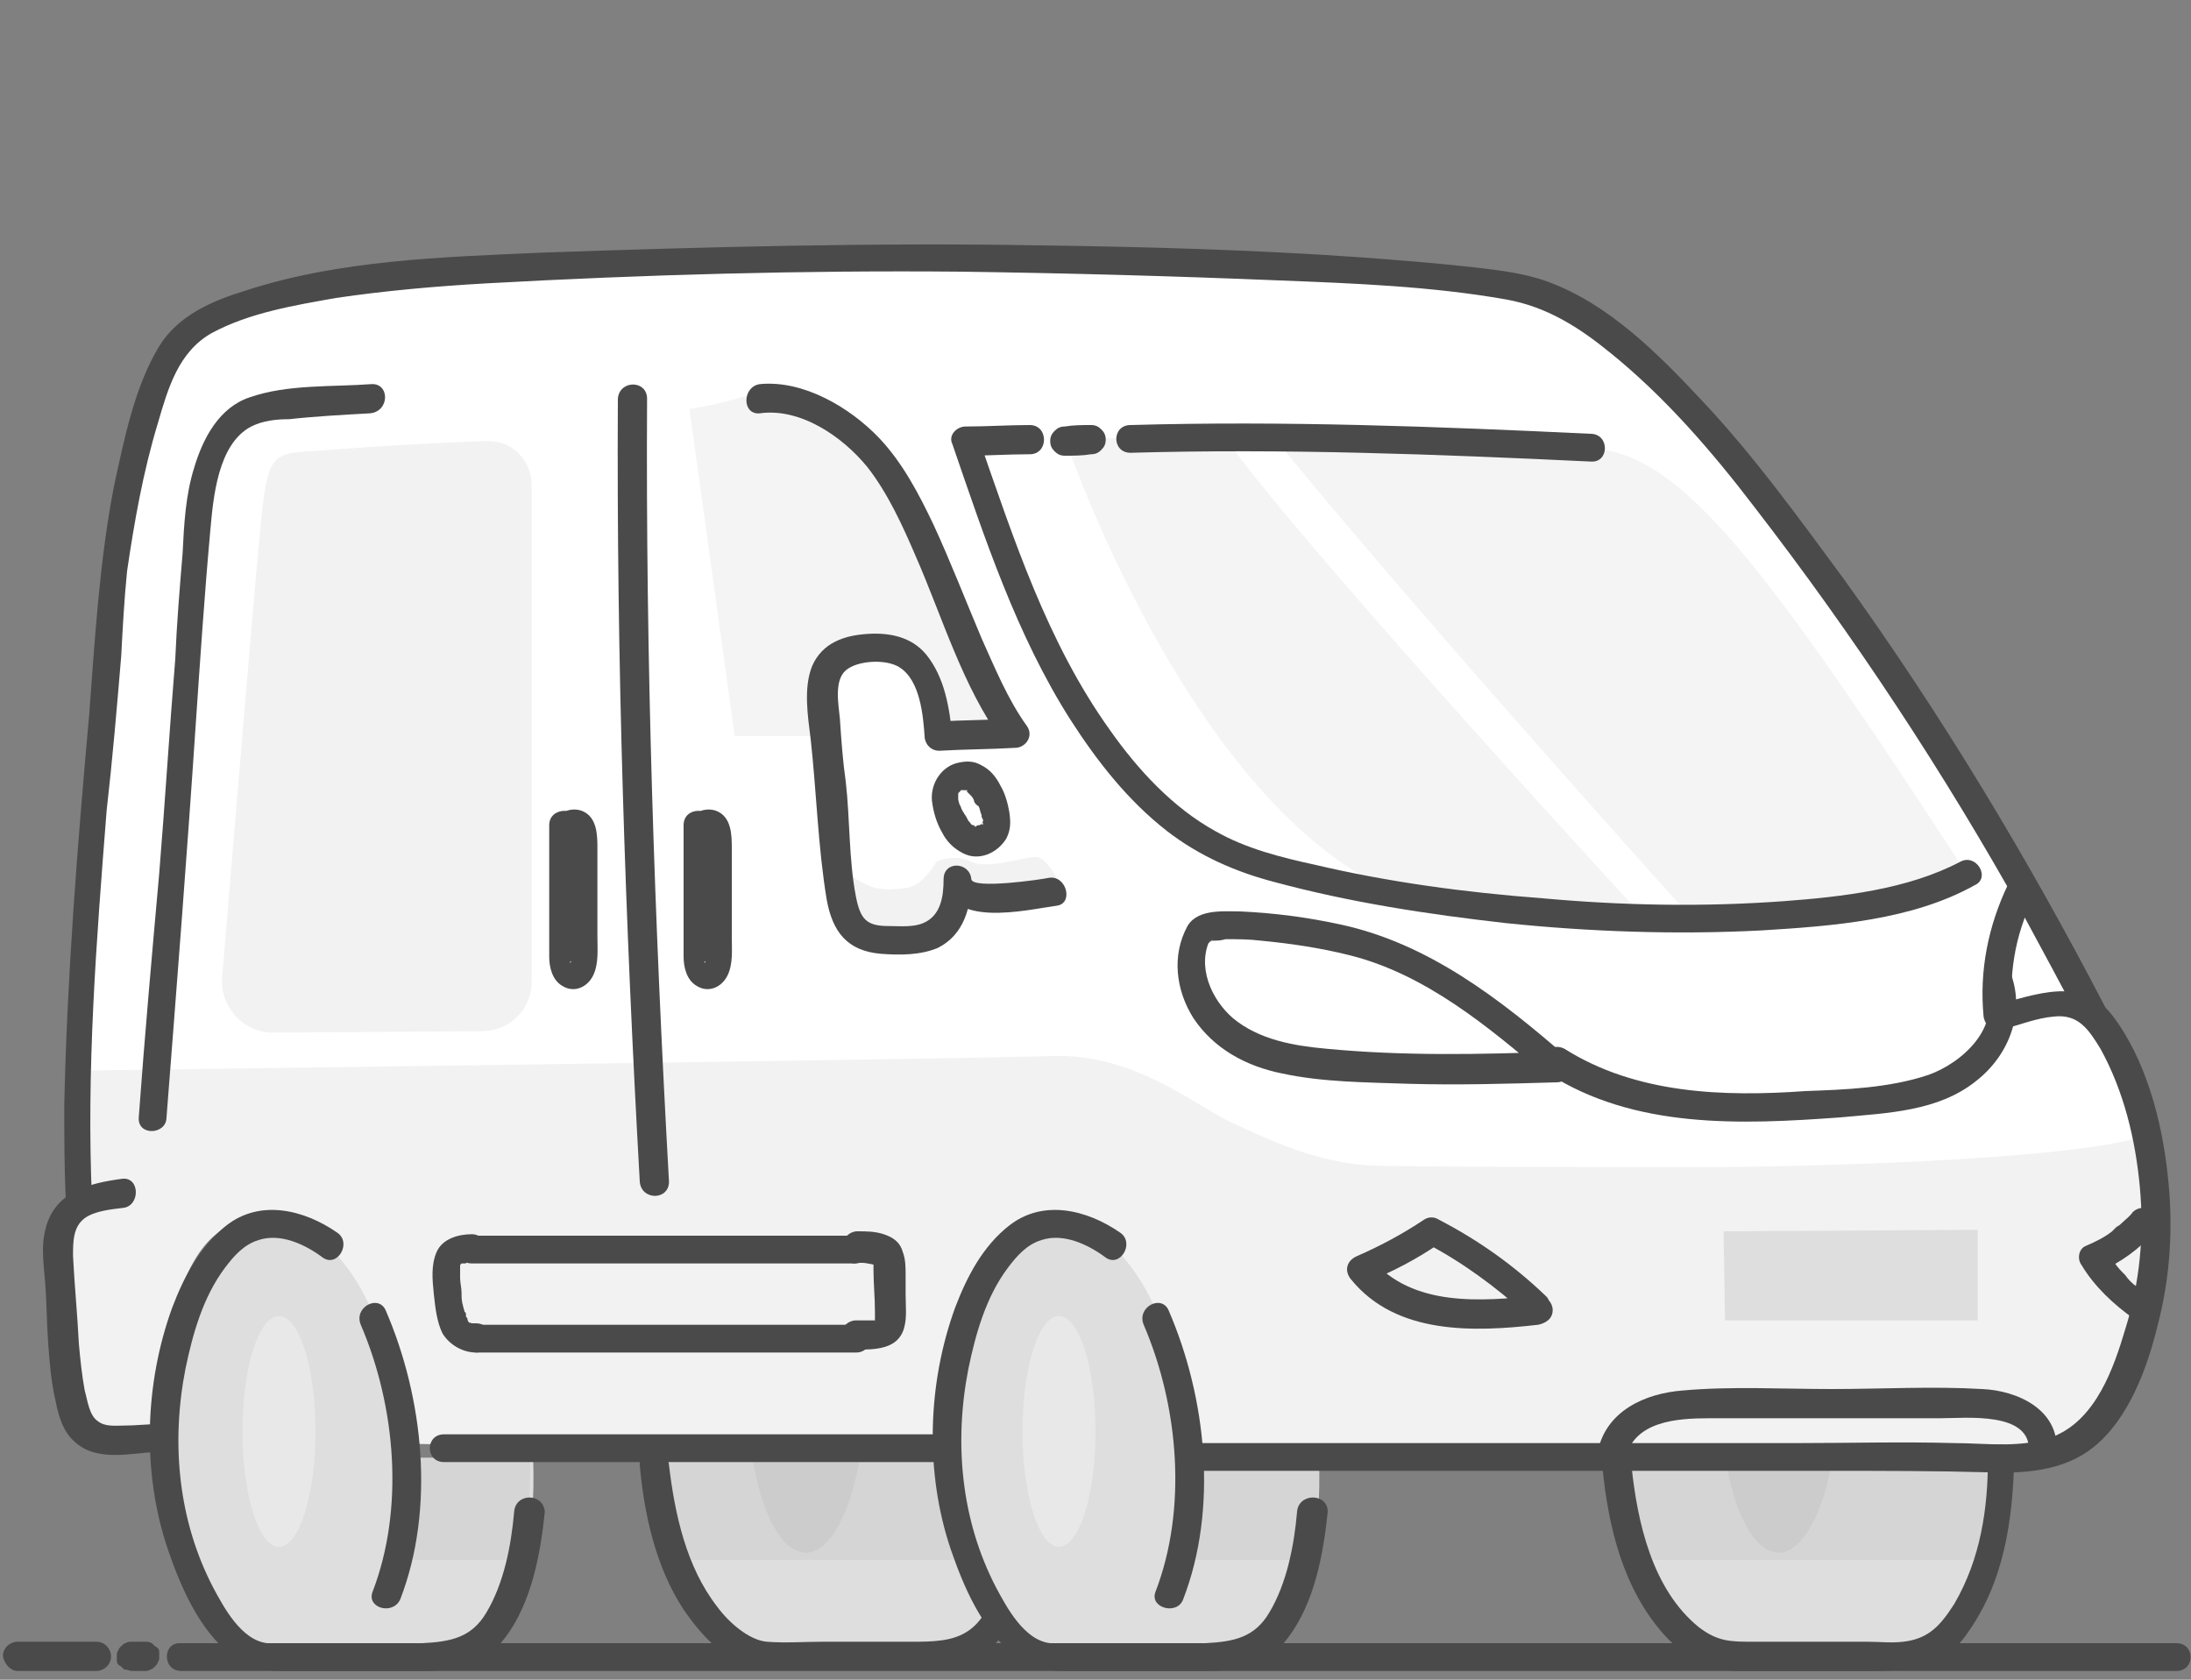
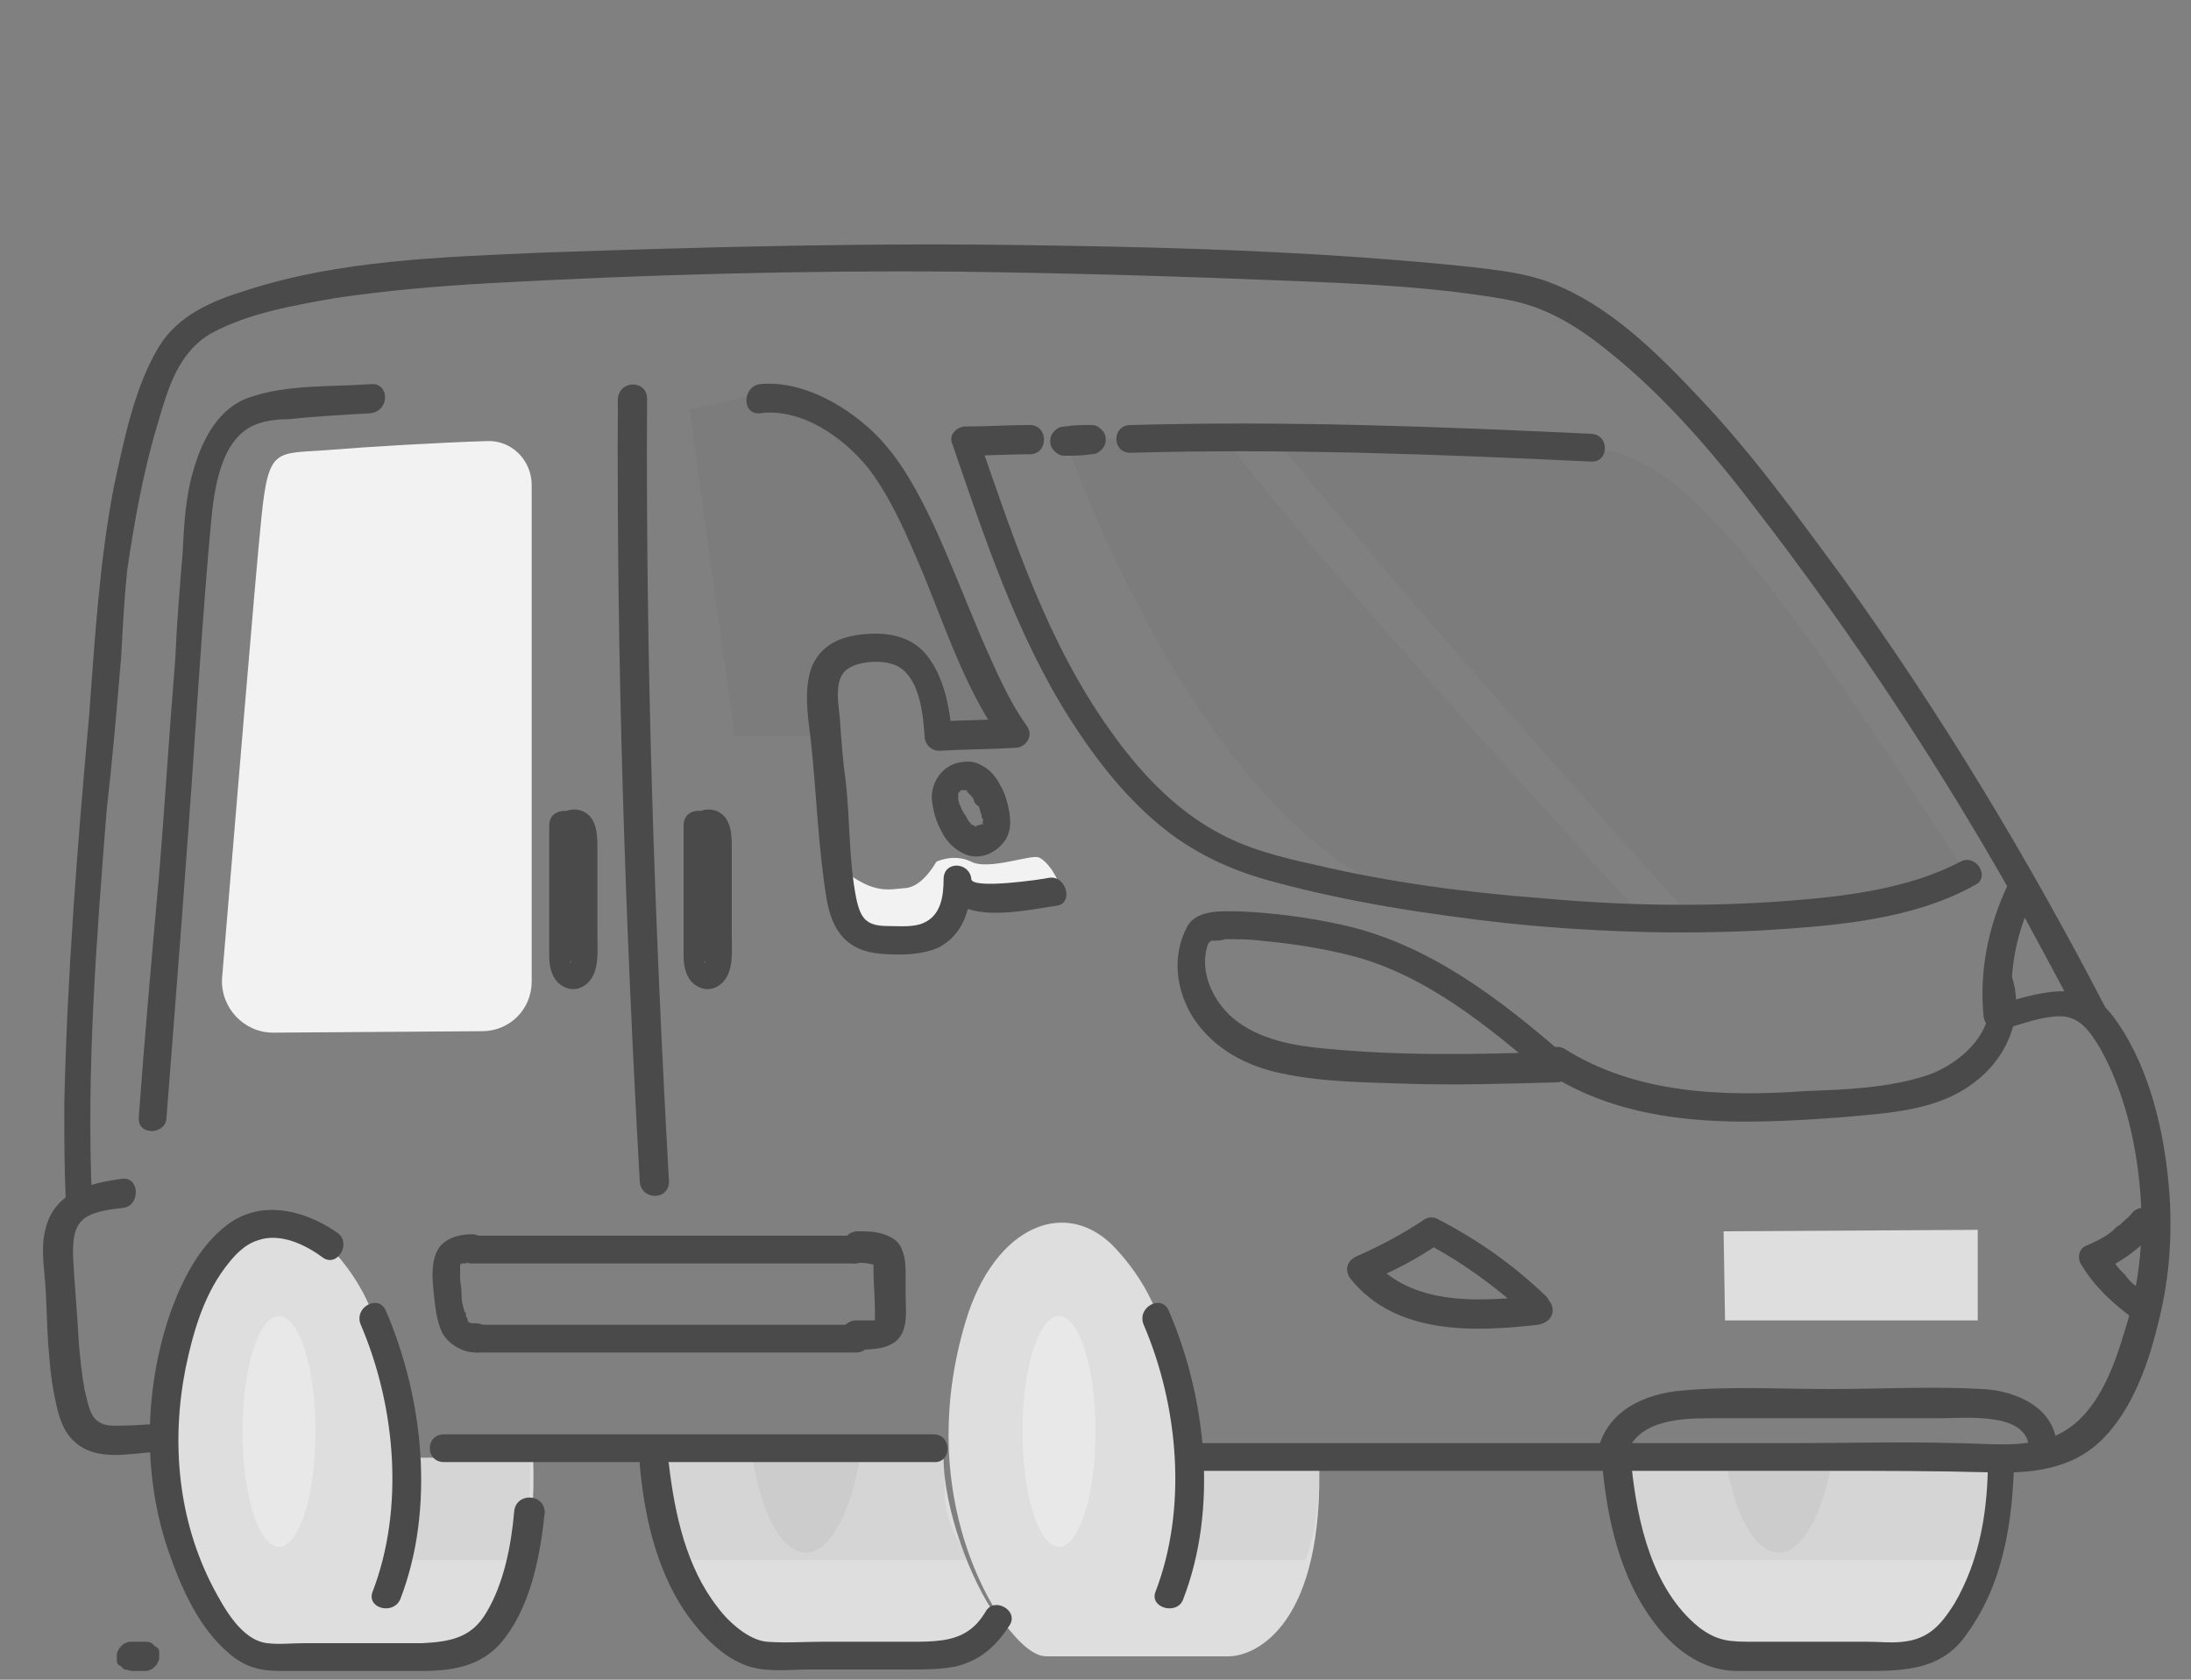
<svg xmlns="http://www.w3.org/2000/svg" x="0px" y="0px" viewBox="0 0 150 115" style="enable-background:new 0 0 150 115;" xml:space="preserve">
  <rect x="0" y="0" width="150" height="115" fill="#808080" stroke="none" />
  <style type="text/css">	.st0{fill:#FFFFFF;}	.st1{fill:#DEDEDE;}	.st2{opacity:6.000000e-02;fill:#4A4A4A;enable-background:new    ;}	.st3{fill:#F2F2F2;}	.st4{fill:#E8E8E8;}	.st5{fill:#4A4A4A;}</style>
  <g id="Layer_4" />
  <g id="Layer_2">
-     <path class="st0" d="M147.5,80.9c-3-11.9-7.4-17.2-7.5-17.5c-0.1-0.3-21.8-36.8-31.8-41.9S37,17.9,29.5,18.8S10,18.1,9,32.7  S5.3,76.5,5.3,76.5l61.9,3.2c0,0,15.7,1.5,15.9,2.4c0.3,1,37.1,2.1,37.1,2.1L147.5,80.9z" />
    <path class="st1" d="M137.1,99.8c0,6.1-1.9,13.6-6.8,13.6c-5.9,0-11.7,0-11.7,0c-3.9-0.7-7.7-5.5-7.2-13.6  C118.3,99.4,137.1,99.8,137.1,99.8z" />
    <path class="st1" d="M64.6,99.8c0,3.4,1.8,8.4,3.7,11c-0.8,1.3-1.8,2.6-4.1,2.6c-5.9,0-11.7,0-11.7,0c-3.9-0.7-7.7-5.5-7.2-13.6  C52.3,99.4,64.6,99.8,64.6,99.8z" />
    <path class="st2" d="M125.5,99.6c-0.6,3.9-2.1,6.7-3.7,6.7c-1.7,0-3.1-2.7-3.7-6.6L125.5,99.6z" />
    <path class="st2" d="M58.9,99.6c-0.6,3.9-2.1,6.7-3.7,6.7c-1.7,0-3.1-2.7-3.7-6.6L58.9,99.6z" />
    <path class="st2" d="M110.8,99.8c1.8,0,26.2,0,26.2,0c0,3.1-0.1,4.5-0.9,7h-24C112.2,106.8,110.4,103.1,110.8,99.8z" />
    <path class="st2" d="M44.2,99.8c1.8,0,20.5,0,20.5,0c0,3.1-0.4,3.5,1.6,7H45.5C45.5,106.8,43.7,103.1,44.2,99.8z" />
-     <path class="st3" d="M146.7,77.8c-4.8,1.6-22.8,2.1-29.9,2.1s-20.7,0-22.7-0.1c-3.8-0.1-7.3-1.8-9.9-3c-2.5-1.2-6.6-4.7-12.2-4.5  c-5.6,0.2-66.7,1-66.7,1c-0.1,5,0,8.9,0,8.9s-1.5,2.2-1.3,4.9c0.2,2.7-0.3,8,1,9.6s3.8,2.1,5.7,1.7c0.1-5.8,2.1-19,9.6-13.2  c7.5,5.9,6.1,13.7,6.1,13.6c7.6,0.3,38.2,0,38.2,0c-0.5-7.2,2.1-19.1,9.9-13.3c3.1,2.3,5.2,9,5.7,13.9c8.3,0.1,56.8,0,56.8,0  c5.3-0.1,7.8-3.2,8.8-6.3C146.9,90.2,148.3,83.5,146.7,77.8z" />
    <path class="st1" d="M76.4,85.5c-3.3-3.6-8.3-1.7-10.3,5c-3.4,11.4,1.6,19.5,3.1,21.2c1.4,1.7,2.2,1.7,2.5,1.7c0.3,0,12.4,0,12.4,0  c1.9,0,6.6-2.2,6.2-13.6c-2.2,0-8.9,0-8.9,0C80.2,92.5,79.7,89.1,76.4,85.5z" />
    <path class="st1" d="M22.7,85.5c-3.3-3.6-8.3-1.7-10.3,5C9,102,14,110,15.4,111.7s2.2,1.7,2.5,1.7c0.3,0,12.4,0,12.4,0  c1.9,0,6.6-2.2,6.2-13.6c-2.2,0-8.9,0-8.9,0C26.5,92.5,26,89.1,22.7,85.5z" />
    <ellipse class="st4" cx="72.5" cy="98" rx="2.5" ry="7.9" />
    <ellipse class="st4" cx="19.1" cy="98" rx="2.5" ry="7.9" />
    <path class="st2" d="M134.7,59.9c-14.2-21.8-19.7-28.9-25.8-29.2l-21.4-0.4c10.2,12.5,28.9,33.2,28.9,33.2  C126.3,63.5,134.7,59.9,134.7,59.9z" />
    <path class="st2" d="M83.9,30c5.2,7.4,28.8,33,28.8,33c-7.9-0.5-10.7-0.1-15-1.1C82.2,57.6,72.9,30,72.9,30H83.9z" />
    <path class="st2" d="M47.2,28c4.8-0.7,4.3-2,8,0s5.8,1.5,11.4,17.3c1.5,2.6,2.9,4.9,2.9,4.9l-5.2,0.2c0,0-0.1-4.3-1.7-5.1  S58.2,44,57.4,45c-0.8,1-0.9,5.4-0.9,5.4c-2.2,0-6.2,0-6.2,0L47.2,28z" />
    <path class="st3" d="M18.7,70.7c-2,0-3.6-1.7-3.5-3.7c0.7-8.3,2.3-27.8,2.7-31.6c0.5-4.9,1-4.3,4.7-4.6c2.4-0.2,7.4-0.5,10.7-0.6  c1.7-0.1,3.1,1.3,3.1,3v34c0,1.9-1.5,3.4-3.4,3.4L18.7,70.7z" />
    <path class="st3" d="M57.9,59.7c2,1.5,2.9,1.2,4.1,1.1s2.1-1.8,2.1-1.8s1.2-0.6,2.4,0c1.2,0.6,4-0.5,4.6-0.3s1.5,1.6,1.4,2.1  s-5.5,1-5.5,0.7S65.2,61,65.2,61l-0.4,2.9c0,0-3.4,1-5.3,0.4C57.6,63.8,57.9,59.7,57.9,59.7z" />
    <polygon class="st1" points="135.4,84.2 118,84.3 118.1,90.4 135.4,90.4  " />
    <path class="st2" d="M81.4,99.8c1.8,0,8.9,0,8.9,0c0,3.1-0.1,4.5-0.9,7h-8.6C80.9,106.8,81.4,104,81.4,99.8z" />
    <path class="st2" d="M27.4,99.8c1.8,0,8.9,0,8.9,0c0,3.1-0.1,4.5-0.9,7h-8.6C26.9,106.8,27.5,104,27.4,99.8z" />
  </g>
  <g id="Layer_3">
    <g>
      <g>
-         <path class="st5" d="M12.4,114.4c17.8,0,35.5,0,53.3,0c17.7,0,35.3,0,53,0c10.1,0,20.2,0,30.3,0c1.3,0,1.3-1.9,0-1.9    c-17.8,0-35.5,0-53.3,0c-17.7,0-35.3,0-53,0c-10.1,0-20.2,0-30.3,0C11.1,112.4,11.1,114.4,12.4,114.4L12.4,114.4z" />
-       </g>
+         </g>
    </g>
    <g>
      <g>
        <path class="st5" d="M9,114.4c0.3,0,0.6,0,0.9,0c0.1,0,0.3,0,0.4-0.1c0.1,0,0.2-0.1,0.3-0.2c0.1-0.1,0.2-0.2,0.2-0.3    c0.1-0.1,0.1-0.2,0.1-0.4c0-0.1,0-0.2,0-0.3c0-0.2-0.1-0.3-0.3-0.4c-0.1-0.1-0.1-0.1-0.2-0.2c-0.2-0.1-0.3-0.1-0.5-0.1    c-0.3,0-0.6,0-0.9,0c-0.1,0-0.3,0-0.4,0.1c-0.1,0-0.2,0.1-0.3,0.2c-0.1,0.1-0.2,0.2-0.2,0.3c-0.1,0.1-0.1,0.2-0.1,0.4    c0,0.1,0,0.2,0,0.3c0,0.2,0.1,0.3,0.3,0.4c0.1,0.1,0.1,0.1,0.2,0.2C8.7,114.3,8.9,114.4,9,114.4L9,114.4z" />
      </g>
    </g>
    <g>
      <g>
-         <path class="st5" d="M1.2,114.4c1.8,0,3.6,0,5.4,0c0.5,0,1-0.4,1-1c0-0.5-0.4-1-1-1c-1.8,0-3.6,0-5.4,0c-0.5,0-1,0.4-1,1    C0.3,113.9,0.7,114.4,1.2,114.4L1.2,114.4z" />
-       </g>
+         </g>
    </g>
    <g>
      <g>
        <path class="st5" d="M82.2,100.7c14.4,0,28.7,0,43.1,0c3.6,0,7.2,0,10.8,0.1c2.5,0.1,5.2-0.1,7.2-1.7c2.4-1.9,3.7-5.4,4.4-8.3    c0.9-3.4,1.1-6.9,0.7-10.4c-0.4-3.7-1.5-7.9-3.8-10.9c-2.1-2.7-5.2-1.4-8-0.7c0.4,0.3,0.8,0.6,1.2,0.9c-0.3-2.8,0.1-5.6,1.4-8.2    c0.6-1.1-1.1-2.1-1.7-1c-1.4,2.9-2,6-1.7,9.1c0.1,0.6,0.6,1.1,1.2,0.9c1.2-0.3,2.4-0.8,3.6-0.9c1.7-0.2,2.4,0.9,3.2,2.2    c1.6,2.9,2.4,6.2,2.7,9.5c0.3,3.3,0,6.5-1,9.7c-0.8,2.7-2,6.1-4.8,7.3c-2.2,0.9-4.7,0.5-6.9,0.5c-3.6-0.1-7.2,0-10.8,0    c-6.5,0-13,0-19.4,0c-7.1,0-14.3,0-21.4,0C80.9,98.8,80.9,100.7,82.2,100.7L82.2,100.7z" />
      </g>
    </g>
    <g>
      <g>
        <path class="st5" d="M77.4,31c10.5-0.3,21,0.1,31.5,0.6c1.3,0.1,1.3-1.9,0-1.9c-10.5-0.5-21-0.9-31.5-0.6    C76.1,29.1,76.1,31,77.4,31L77.4,31z" />
      </g>
    </g>
    <g>
      <g>
        <path class="st5" d="M72.9,31.2c0.6,0,1.2,0,1.8-0.1c0.3,0,0.5-0.1,0.7-0.3c0.2-0.2,0.3-0.4,0.3-0.7c0-0.3-0.1-0.5-0.3-0.7    c-0.2-0.2-0.4-0.3-0.7-0.3c-0.6,0-1.2,0-1.8,0.1c-0.3,0-0.5,0.1-0.7,0.3c-0.2,0.2-0.3,0.4-0.3,0.7c0,0.3,0.1,0.5,0.3,0.7    C72.4,31.1,72.6,31.2,72.9,31.2L72.9,31.2z" />
      </g>
    </g>
    <g>
      <g>
        <path class="st5" d="M134.2,59c-3.6,1.9-8.1,2.4-12.1,2.7c-5.5,0.4-11,0.3-16.5-0.2c-5.3-0.4-10.5-1.1-15.6-2.3    c-2.3-0.5-4.7-1.1-6.8-2.3c-2.9-1.6-5.3-4.2-7.2-6.9c-4.3-6-6.6-13.1-9-20c-0.3,0.4-0.6,0.8-0.9,1.2c1.5,0,2.9-0.1,4.4-0.1    c1.3,0,1.3-2,0-2c-1.5,0-2.9,0.1-4.4,0.1c-0.6,0-1.2,0.6-0.9,1.2c2.2,6.4,4.4,13.1,8.1,18.9c1.8,2.8,3.9,5.5,6.6,7.6    c2.2,1.7,4.7,2.8,7.4,3.5c5.2,1.4,10.5,2.2,15.8,2.8c5.8,0.6,11.7,0.8,17.5,0.5c4.9-0.3,10.3-0.7,14.6-3.1    C136.3,60.1,135.3,58.4,134.2,59L134.2,59z" />
      </g>
    </g>
    <g>
      <g>
-         <path class="st5" d="M88.8,103.5c-0.2,2.3-0.7,4.9-1.9,6.9c-1,1.7-2.4,2-4.4,2.1c-2.7,0-5.4,0-8.1,0c-0.8,0-1.7,0.1-2.5,0    c-1.8-0.2-3-2.5-3.7-3.8c-2.4-4.6-2.9-9.9-1.9-15c0.5-2.4,1.2-4.9,2.7-6.9c0.6-0.8,1.3-1.6,2.3-1.9c1.5-0.5,3.2,0.3,4.4,1.2    c1,0.7,2-1,1-1.7c-2.3-1.6-5.3-2.3-7.6-0.5c-1.8,1.4-2.9,3.5-3.7,5.6c-1.9,5.2-2.1,11.3-0.3,16.6c0.9,2.6,2.1,5.4,4.3,7.2    c1.1,0.9,2.1,1.1,3.5,1.1c3.2,0,6.4,0,9.6,0c2.3,0,4.3-0.4,5.7-2.3c1.8-2.4,2.4-5.7,2.7-8.6C90.9,102.2,88.9,102.2,88.8,103.5    L88.8,103.5z" />
-       </g>
+         </g>
    </g>
    <g>
      <g>
        <path class="st5" d="M136.1,99.8c0,3.5-0.5,6.9-2.3,10c-0.9,1.4-1.7,2.4-3.5,2.6c-0.8,0.1-1.6,0-2.5,0c-2.6,0-5.2,0-7.8,0    c-1.5,0-2.4,0-3.7-1c-3.2-2.6-4.2-7.2-4.6-11c-0.1-1.2-2.1-1.2-2,0c0.4,4.1,1.4,8.4,4.3,11.6c1.3,1.4,3,2.4,4.9,2.4    c2.8,0,5.5,0,8.3,0c2.9,0,5.7,0.1,7.5-2.6c2.5-3.5,3.1-7.7,3.2-12C138,98.6,136.1,98.6,136.1,99.8L136.1,99.8z" />
      </g>
    </g>
    <g>
      <g>
        <path class="st5" d="M67.5,110.3c-0.7,1.2-1.6,1.8-3,2c-0.7,0.1-1.4,0.1-2,0.1c-2,0-4,0-6.1,0c-1.3,0-2.7,0.1-3.9,0    c-1.2-0.1-2.6-1.3-3.4-2.4c-2.1-2.7-2.9-6.3-3.3-9.7c-0.1-1.2-2.1-1.2-2,0c0.3,3.4,1.1,7,3,9.9c1.1,1.6,2.6,3.3,4.5,3.9    c1.3,0.4,2.8,0.2,4.1,0.2c2.3,0,4.6,0,6.9,0c1,0,2.1,0,3.1-0.2c1.7-0.4,2.8-1.4,3.7-2.8C69.8,110.3,68.1,109.3,67.5,110.3    L67.5,110.3z" />
      </g>
    </g>
    <g>
      <g>
        <path class="st5" d="M81,109.5c2.4-6.2,1.6-13.8-1-19.8c-0.5-1.1-2.2-0.2-1.7,1c2.4,5.6,3,12.6,0.8,18.3    C78.7,110.1,80.6,110.6,81,109.5L81,109.5z" />
      </g>
    </g>
    <g>
      <g>
        <path class="st5" d="M35.2,103.5c-0.2,2.3-0.7,4.9-1.9,6.9c-1,1.7-2.4,2-4.4,2.1c-2.7,0-5.4,0-8.1,0c-0.8,0-1.7,0.1-2.5,0    c-1.8-0.2-3-2.5-3.7-3.8c-2.4-4.6-2.9-9.9-1.9-15c0.5-2.4,1.2-4.9,2.7-6.9c0.6-0.8,1.3-1.6,2.3-1.9c1.5-0.5,3.2,0.3,4.4,1.2    c1,0.7,2-1,1-1.7c-2.3-1.6-5.3-2.3-7.6-0.5c-1.8,1.4-2.9,3.5-3.7,5.6c-1.9,5.2-2.1,11.3-0.3,16.6c0.9,2.6,2.1,5.4,4.3,7.2    c1.1,0.9,2.1,1.1,3.5,1.1c3.2,0,6.4,0,9.6,0c2.3,0,4.3-0.4,5.7-2.3c1.8-2.4,2.4-5.7,2.7-8.6C37.2,102.2,35.3,102.2,35.2,103.5    L35.2,103.5z" />
      </g>
    </g>
    <g>
      <g>
        <path class="st5" d="M27.4,109.5c2.4-6.2,1.6-13.8-1-19.8c-0.5-1.1-2.2-0.2-1.7,1c2.4,5.6,3,12.6,0.8,18.3    C25.1,110.1,26.9,110.6,27.4,109.5L27.4,109.5z" />
      </g>
    </g>
    <g>
      <g>
        <path class="st5" d="M81.3,63.4c-1.1,2-0.8,4.4,0.4,6.3c1.4,2.1,3.6,3.3,6.1,3.8c2.8,0.6,5.8,0.6,8.6,0.7c3.4,0.1,6.8,0,10.2-0.1    c0.8,0,1.4-1.1,0.7-1.7c-4.6-4-9.5-7.8-15.5-9.1c-2.3-0.5-4.6-0.8-6.9-0.9c-1.2,0-3.1-0.2-3.7,1.2c-0.5,1.2,1.4,1.7,1.9,0.5    c-0.3,0.7-0.5,0.3,0,0.3c0.2,0,0.5,0,0.8-0.1c0.8,0,1.6,0,2.4,0.1c2.1,0.2,4.1,0.5,6.1,1c5.2,1.3,9.5,4.9,13.5,8.3    c0.2-0.6,0.5-1.1,0.7-1.7c-5.3,0.2-10.6,0.3-15.8-0.2c-2.2-0.2-4.6-0.6-6.4-2.1c-1.5-1.3-2.5-3.6-1.5-5.5    C83.6,63.3,81.9,62.3,81.3,63.4L81.3,63.4z" />
      </g>
    </g>
    <g>
      <g>
        <path class="st5" d="M106,73.5c5.9,3.8,13.2,3.5,20,3c3.2-0.3,6.7-0.4,9.3-2.5c2.3-1.8,3.4-4.8,2.3-7.5c-0.5-1.2-2.2-0.2-1.7,1    c1.2,2.8-1.6,5.3-3.9,6.1c-2.7,0.9-5.7,1-8.4,1.1c-5.6,0.4-11.6,0.2-16.5-2.9C105.9,71.2,104.9,72.9,106,73.5L106,73.5z" />
      </g>
    </g>
    <g>
      <g>
        <path class="st5" d="M111.3,99.8c0.6-2.5,3.5-2.7,5.7-2.7c2.7,0,5.3,0,8,0c2.6,0,5.2,0,7.8,0c1.8,0,6.3-0.5,6.1,2.3    c-0.1,1.3,1.9,1.2,1.9,0c0.2-2.9-2.7-4.2-5.1-4.3c-3.4-0.2-6.9,0-10.3,0c-3.4,0-6.9-0.2-10.2,0.1c-2.6,0.2-5.2,1.4-5.8,4.1    C109.2,100.5,111,101.1,111.3,99.8L111.3,99.8z" />
      </g>
    </g>
    <g>
      <g>
        <path class="st5" d="M105.8,88.7c-2.2-2.1-4.6-3.8-7.3-5.2c-0.3-0.2-0.7-0.2-1,0c-1.5,1-3,1.8-4.6,2.5c-0.7,0.3-0.9,1-0.4,1.6    c3.1,3.8,8.4,3.6,12.8,3.1c0.5-0.1,1-0.4,1-1c0-0.5-0.4-1-1-1c-3.9,0.4-8.6,0.8-11.4-2.5c-0.1,0.5-0.3,1.1-0.4,1.6    c1.8-0.7,3.5-1.6,5.1-2.7c-0.3,0-0.7,0-1,0c2.5,1.3,4.8,3,6.9,4.9C105.3,90.9,106.7,89.5,105.8,88.7L105.8,88.7z" />
      </g>
    </g>
    <g>
      <g>
        <path class="st5" d="M146,83c-0.2,0.3-0.5,0.5-0.7,0.7c-0.1,0.1-0.2,0.2-0.4,0.3c-0.1,0.1-0.1,0.1-0.2,0.2    c0.1-0.1-0.1,0.1-0.1,0.1c-0.5,0.4-1.1,0.7-1.8,1c-0.5,0.2-0.6,0.9-0.3,1.3c0.9,1.5,2.2,2.7,3.6,3.7c0.4,0.3,1.1,0.1,1.3-0.3    c0.3-0.5,0.1-1-0.3-1.3c-0.2-0.1-0.3-0.2-0.5-0.3c0.1,0.1-0.1-0.1-0.1-0.1c-0.1-0.1-0.1-0.1-0.2-0.2c-0.3-0.2-0.6-0.5-0.8-0.8    c-0.3-0.3-0.5-0.5-0.7-0.8c-0.2-0.2,0.1,0.1-0.1-0.1c-0.1-0.1-0.1-0.2-0.2-0.2c-0.1-0.2-0.2-0.3-0.3-0.5    c-0.1,0.4-0.2,0.9-0.3,1.3c1.3-0.6,2.6-1.5,3.5-2.6c0.3-0.4,0.4-1,0-1.4C147,82.6,146.4,82.6,146,83L146,83z" />
      </g>
    </g>
    <g>
      <g>
        <path class="st5" d="M71.8,60.1c-0.4,0.1-5.2,0.8-5.3,0.1c-0.1-1.2-1.9-1.3-1.9,0c0,1.2-0.2,2.5-1.4,3c-0.7,0.3-1.6,0.2-2.4,0.2    c-1.5,0-1.9-0.5-2.2-2c-0.5-2.6-0.4-5.3-0.7-7.9c-0.2-1.4-0.3-2.8-0.4-4.3c-0.1-1-0.4-2.6,0.4-3.3c0.8-0.7,2.8-0.8,3.7-0.2    c1.4,0.9,1.6,3.3,1.7,4.7c0,0.5,0.4,1,1,1c1.7-0.1,3.5-0.1,5.2-0.2c0.7,0,1.3-0.8,0.8-1.5c-1.3-1.8-2.2-4-3.1-6    c-1.1-2.6-2.1-5.2-3.3-7.8c-1-2.1-2.1-4.2-3.7-5.9c-2-2.1-5.2-4-8.2-3.7c-1.2,0.2-1.2,2.1,0,2c2.8-0.4,5.7,1.6,7.4,3.7    c1.4,1.8,2.4,4,3.3,6.1c1.8,4.1,3.2,8.9,5.9,12.6c0.3-0.5,0.6-1,0.8-1.5c-1.7,0.1-3.5,0.1-5.2,0.2c0.3,0.3,0.7,0.6,1,1    c-0.2-1.9-0.5-4-1.8-5.6c-1-1.2-2.5-1.5-4-1.4c-1.6,0.1-3.1,0.6-3.8,2.2c-0.6,1.5-0.3,3.4-0.1,5c0.4,3.6,0.5,7.4,1.1,11    c0.4,2.2,1.4,3.5,3.7,3.7c1.3,0.1,2.7,0.1,3.9-0.4c1.8-0.9,2.3-2.8,2.3-4.7c-0.7,0-1.3,0-1.9,0c0.4,3.4,5.6,2.1,7.8,1.8    C73.5,61.8,73,59.9,71.8,60.1L71.8,60.1z" />
      </g>
    </g>
    <g>
      <g>
        <path class="st5" d="M68.5,53.8c-0.3-0.6-0.7-1.1-1.3-1.4c-0.5-0.3-1-0.3-1.5-0.2c-1.2,0.2-2,1.4-1.9,2.6    c0.1,0.8,0.3,1.5,0.7,2.2c0.3,0.6,0.8,1.1,1.4,1.4c1.1,0.6,2.4,0,3-1c0.3-0.6,0.3-1.1,0.2-1.8C69,55,68.8,54.3,68.5,53.8    c-0.3-0.4-0.9-0.6-1.3-0.3c-0.4,0.3-0.6,0.9-0.3,1.3c0.1,0.1,0.1,0.2,0.1,0.3c0,0.1,0.1,0.2,0,0c0,0,0,0.1,0,0.1    c0.1,0.2,0.1,0.4,0.2,0.6c0,0.1,0,0.2,0.1,0.3c0,0.2,0-0.3,0-0.1c0,0,0,0.1,0,0.1c0,0.1,0,0.1,0,0.2c0,0,0,0.1,0,0.1    c0,0.1-0.1,0.1,0-0.2c0,0,0,0.1,0,0.1c0,0.1-0.1,0,0,0c0,0-0.1,0.2-0.1,0.2c0-0.2,0.1-0.1,0-0.1c0,0-0.1,0.1-0.1,0.1    c0,0-0.2,0.1,0,0c0.1-0.1,0,0-0.1,0c0,0-0.1,0-0.1,0c-0.1,0-0.2,0,0.1,0c-0.1,0-0.1,0-0.2,0.1c-0.2,0.1,0.2,0,0,0    c0,0-0.1,0-0.1,0c-0.2,0,0.2,0.1,0.1,0c-0.2-0.1,0.2,0.1,0,0c0,0-0.1,0-0.1-0.1c0,0,0,0-0.1,0c-0.1-0.1-0.1,0,0,0    c-0.1,0-0.2-0.2-0.2-0.2c0,0-0.1-0.1-0.1-0.1c-0.1-0.1,0.1,0.2,0,0c-0.1-0.2-0.2-0.4-0.3-0.5c0-0.1-0.1-0.1-0.1-0.2    c-0.1-0.2,0,0,0,0c-0.1-0.1-0.1-0.3-0.2-0.4c0,0-0.1-0.3-0.1-0.4c0,0,0,0.1,0,0.1c0-0.1,0-0.1,0-0.2c0,0,0-0.1,0-0.1    c0,0,0,0,0-0.1c0-0.1,0-0.1,0,0.1c0,0,0-0.1,0-0.1c0-0.1,0-0.1,0.1-0.2c0-0.2-0.1,0.2,0,0c0,0,0.1-0.1,0.1-0.1    c0.1-0.1-0.2,0.2,0,0c0,0,0.2-0.1,0,0c-0.1,0.1,0,0,0,0c0,0,0.1,0,0.2-0.1c0.1-0.1-0.2,0.1-0.1,0.1c0,0,0.1,0,0.1,0    c0.1,0,0.1,0,0.2,0c0.1,0,0.2,0-0.2,0c0,0,0.1,0,0.1,0c0,0,0.1,0,0.1,0c0.2,0-0.3-0.1-0.1,0c0,0,0.1,0,0.1,0c0.1,0,0,0.1-0.1,0    c0,0,0.2,0.1,0.2,0.1c-0.2-0.1-0.1-0.1-0.1,0c0,0,0.1,0.1,0.1,0.1c0,0,0.1,0.1,0.1,0.1c0.1,0.1,0.1,0.1,0,0c0,0,0.1,0.1,0.1,0.1    c0.1,0.1,0.2,0.3,0.2,0.4c0.2,0.4,0.9,0.6,1.3,0.3C68.6,54.8,68.8,54.3,68.5,53.8L68.5,53.8z" />
      </g>
    </g>
    <g>
      <g>
        <path class="st5" d="M63.9,98.2c-11.2,0-22.3,0-33.5,0c-1.3,0-1.3,1.9,0,1.9c11.2,0,22.3,0,33.5,0    C65.2,100.2,65.2,98.2,63.9,98.2L63.9,98.2z" />
      </g>
    </g>
    <g>
      <g>
        <path class="st5" d="M10.9,97.5c-0.8,0-1.6,0.1-2.4,0.1c-0.6,0-1.3,0.1-1.8-0.3c-0.6-0.4-0.7-1.4-0.9-2.1    c-0.2-1.1-0.3-2.1-0.4-3.2c-0.1-2-0.3-4-0.4-6C5,85,5,84,5.8,83.4c0.7-0.5,1.8-0.6,2.6-0.7c1.2-0.1,1.2-2.1,0-2    c-2.3,0.3-4.7,0.9-5.3,3.5c-0.3,1.2-0.1,2.4,0,3.7c0.1,1.4,0.1,2.7,0.2,4.1c0.1,1.3,0.2,2.6,0.5,3.9c0.2,1,0.5,2.1,1.3,2.8    c1.5,1.4,3.8,0.8,5.6,0.7C12.1,99.4,12.1,97.5,10.9,97.5L10.9,97.5z" />
      </g>
    </g>
    <g>
      <g>
        <path class="st5" d="M6.3,82.2c-0.4-8.9,0.3-17.8,1-26.7C7.7,52,8,48.5,8.3,44.9c0.1-1.9,0.2-3.8,0.4-5.8    c0.5-3.4,1.1-6.8,2.1-10.1c0.7-2.4,1.4-4.9,3.7-6.2c2.6-1.4,5.7-1.9,8.5-2.4c3.4-0.5,6.8-0.8,10.3-1c10.8-0.6,21.7-0.9,32.5-0.8    c7.3,0.1,14.5,0.3,21.8,0.6c5.1,0.2,10.4,0.4,15.5,1.3c2.8,0.5,5,1.9,7.2,3.7c3.7,3,6.9,6.7,9.8,10.5c6.8,8.8,13,18.2,18.4,27.9    c1.3,2.4,2.6,4.8,3.9,7.3c0.6,1.1,2.3,0.1,1.7-1c-5.3-10.2-11.2-20-17.9-29.3c-3.1-4.2-6.2-8.5-9.8-12.3c-2.9-3.1-6.3-6.5-10.4-8    c-1.6-0.6-3.4-0.8-5.1-1c-2.7-0.3-5.3-0.5-8-0.7c-7.2-0.5-14.4-0.7-21.6-0.8c-11.5-0.2-22.9,0.1-34.3,0.5    c-6.7,0.3-13.8,0.5-20.2,2.6c-2.3,0.7-4.6,1.7-5.9,3.8c-1.7,2.8-2.4,6.4-3.1,9.6c-1,5.2-1.3,10.4-1.7,15.7    c-0.8,8.9-1.5,17.7-1.7,26.6c0,2.2,0,4.3,0.1,6.5C4.5,83.4,6.4,83.4,6.3,82.2L6.3,82.2z" />
      </g>
    </g>
    <g>
      <g>
        <path class="st5" d="M32.7,92.6c8.6,0,17.2,0,25.9,0c1.3,0,1.3-1.9,0-1.9c-8.6,0-17.2,0-25.9,0C31.4,90.6,31.4,92.6,32.7,92.6    L32.7,92.6z" />
      </g>
    </g>
    <g>
      <g>
        <path class="st5" d="M32.3,86.5c8.7,0,17.5,0,26.2,0c1.3,0,1.3-1.9,0-1.9c-8.7,0-17.5,0-26.2,0C31.1,84.5,31,86.5,32.3,86.5    L32.3,86.5z" />
      </g>
    </g>
    <g>
      <g>
        <path class="st5" d="M58.5,86.5c0.6-0.1,0.9,0,1.4,0.1c-0.2-0.1,0,0,0.1,0c-0.1,0-0.1-0.1-0.2-0.2c0-0.1,0-0.1,0,0    c0,0,0,0.3,0,0.1c0,0.1,0,0.3,0,0.4c0,1,0.1,1.9,0.1,2.9c0,0.2,0,0.3,0,0.5c0,0,0,0.3,0,0.1c0-0.2,0,0,0,0c0,0.1,0,0.1,0,0.2    c0,0.1,0.1-0.3,0-0.1c-0.1,0.2,0.1-0.2,0-0.1c-0.1,0.2,0.2-0.1,0.1,0c-0.1,0.1-0.1,0,0.1,0c0,0-0.1,0-0.1,0c-0.1,0-0.1,0-0.2,0    c-0.3,0.1,0.2,0,0,0c-0.4,0-0.8,0-1.2,0c-0.5,0-1,0.4-1,1c0,0.5,0.4,1,1,1c1.3,0,2.9,0,3.3-1.5c0.2-0.7,0.1-1.5,0.1-2.3    c0-0.4,0-0.9,0-1.3c0-0.5,0-1.1-0.2-1.6c-0.2-0.7-0.7-1-1.3-1.2c-0.6-0.2-1.2-0.2-1.8-0.2c-0.5,0-1,0.4-1,1    C57.6,86,58,86.5,58.5,86.5L58.5,86.5z" />
      </g>
    </g>
    <g>
      <g>
        <path class="st5" d="M32.3,84.5c-0.9,0-2,0.3-2.4,1.2c-0.4,0.9-0.3,1.9-0.2,2.9c0.1,0.9,0.2,1.9,0.6,2.7c0.5,0.8,1.4,1.3,2.3,1.3    c0.5,0,1-0.4,1-1c0-0.5-0.4-1-1-1c-0.1,0-0.1,0-0.2,0c-0.2,0,0,0-0.1,0c0,0-0.2-0.1-0.1,0c0.1,0-0.1,0-0.1-0.1    c-0.1,0-0.1-0.1,0,0c0,0-0.1-0.1-0.1-0.1c0.1,0.1,0,0,0-0.1c0-0.1-0.1-0.1-0.1-0.2c0-0.1,0-0.1,0,0c0,0,0-0.1,0-0.1    c0-0.1,0-0.1-0.1-0.2c0-0.1-0.1-0.3-0.1-0.4c-0.1-0.3-0.1-0.6-0.1-0.9c0-0.3-0.1-0.7-0.1-1c0-0.2,0-0.3,0-0.5c0-0.1,0-0.1,0-0.2    c0-0.1,0-0.1,0,0c0,0,0-0.1,0-0.1c0-0.1,0-0.1,0.1-0.2c0,0,0,0,0,0c0-0.1,0-0.1,0,0c0,0.1,0,0.1,0,0c0,0,0,0,0,0    c-0.1,0,0,0,0.1,0c0.1,0-0.1,0,0.1,0c0.1,0,0.1,0,0.2-0.1c0,0,0.1,0,0.1,0c-0.1,0-0.1,0,0,0c0.1,0,0.2,0,0.3,0c0.5,0,1-0.4,1-1    C33.3,85,32.9,84.5,32.3,84.5L32.3,84.5z" />
      </g>
    </g>
    <g>
      <g>
        <path class="st5" d="M45.8,80.9c-1-17.9-1.6-35.7-1.5-53.6c0-1.3-1.9-1.3-2,0c-0.1,17.9,0.5,35.8,1.5,53.6    C43.9,82.2,45.8,82.2,45.8,80.9L45.8,80.9z" />
      </g>
    </g>
    <g>
      <g>
        <path class="st5" d="M37.6,56.5c0,2,0,4,0,6c0,1,0,2,0,3c0,0.7,0.2,1.6,0.9,2c0.8,0.5,1.7,0.1,2.1-0.7c0.4-0.8,0.3-1.8,0.3-2.7    c0-2,0-4,0-6c0-0.9,0-2.2-1.1-2.6c-0.9-0.3-2,0.3-1.9,1.3c0,0.5,0.4,1,1,1c0.5,0,1-0.4,1-1c-0.1,0.4-0.3,0.6-0.6,0.5    c-0.1-0.2-0.2-0.2-0.2-0.1c0,0,0,0.3,0,0.3c0,0.4,0,0.8,0,1.2c0,0.9,0,1.8,0,2.7c0,0.9,0,1.8,0,2.7c0,0.4,0,0.9,0,1.3    c0,0.1,0,0.3,0,0.4c0,0.2-0.3,0.1,0.2-0.1c0.2,0,0.3,0,0.5,0.1c0,0,0,0,0,0c0,0,0-0.2,0-0.2c0-0.4,0-0.9,0-1.3c0-0.9,0-1.8,0-2.6    c0-1.8,0-3.5,0-5.3C39.6,55.2,37.6,55.2,37.6,56.5L37.6,56.5z" />
      </g>
    </g>
    <g>
      <g>
        <path class="st5" d="M46.8,56.5c0,2,0,4,0,6c0,1,0,2,0,3c0,0.7,0.2,1.6,0.9,2c0.8,0.5,1.7,0.1,2.1-0.7c0.4-0.8,0.3-1.8,0.3-2.7    c0-2,0-4,0-6c0-0.9,0-2.2-1.1-2.6c-0.9-0.3-2,0.3-1.9,1.3c0,0.5,0.4,1,1,1c0.5,0,1-0.4,1-1c-0.1,0.4-0.3,0.6-0.6,0.5    c-0.1-0.2-0.2-0.2-0.2-0.1c0,0,0,0.3,0,0.3c0,0.4,0,0.8,0,1.2c0,0.9,0,1.8,0,2.7s0,1.8,0,2.7c0,0.4,0,0.9,0,1.3    c0,0.1,0,0.3,0,0.4c0,0.2-0.3,0.1,0.2-0.1c0.2,0,0.3,0,0.5,0.1c0,0,0,0,0,0c0,0,0-0.2,0-0.2c0-0.4,0-0.9,0-1.3c0-0.9,0-1.8,0-2.6    c0-1.8,0-3.5,0-5.3C48.7,55.2,46.8,55.2,46.8,56.5L46.8,56.5z" />
      </g>
    </g>
    <g>
      <g>
        <path class="st5" d="M25.4,26.3c-2.7,0.2-5.7,0-8.3,0.9C15,27.9,13.9,30,13.3,32c-0.6,1.9-0.7,3.9-0.8,5.9    c-0.2,2.4-0.4,4.8-0.5,7.2c-0.4,4.9-0.7,9.8-1.1,14.7C10.4,65.4,9.9,71,9.5,76.5c-0.1,1.3,1.9,1.2,1.9,0c0.7-9,1.4-17.9,2-26.9    c0.3-4.4,0.6-8.9,1-13.3c0.2-2.2,0.5-5.9,2.8-7.1c0.8-0.4,1.7-0.5,2.6-0.5c1.8-0.2,3.7-0.3,5.5-0.4    C26.7,28.2,26.7,26.2,25.4,26.3L25.4,26.3z" />
      </g>
    </g>
  </g>
</svg>